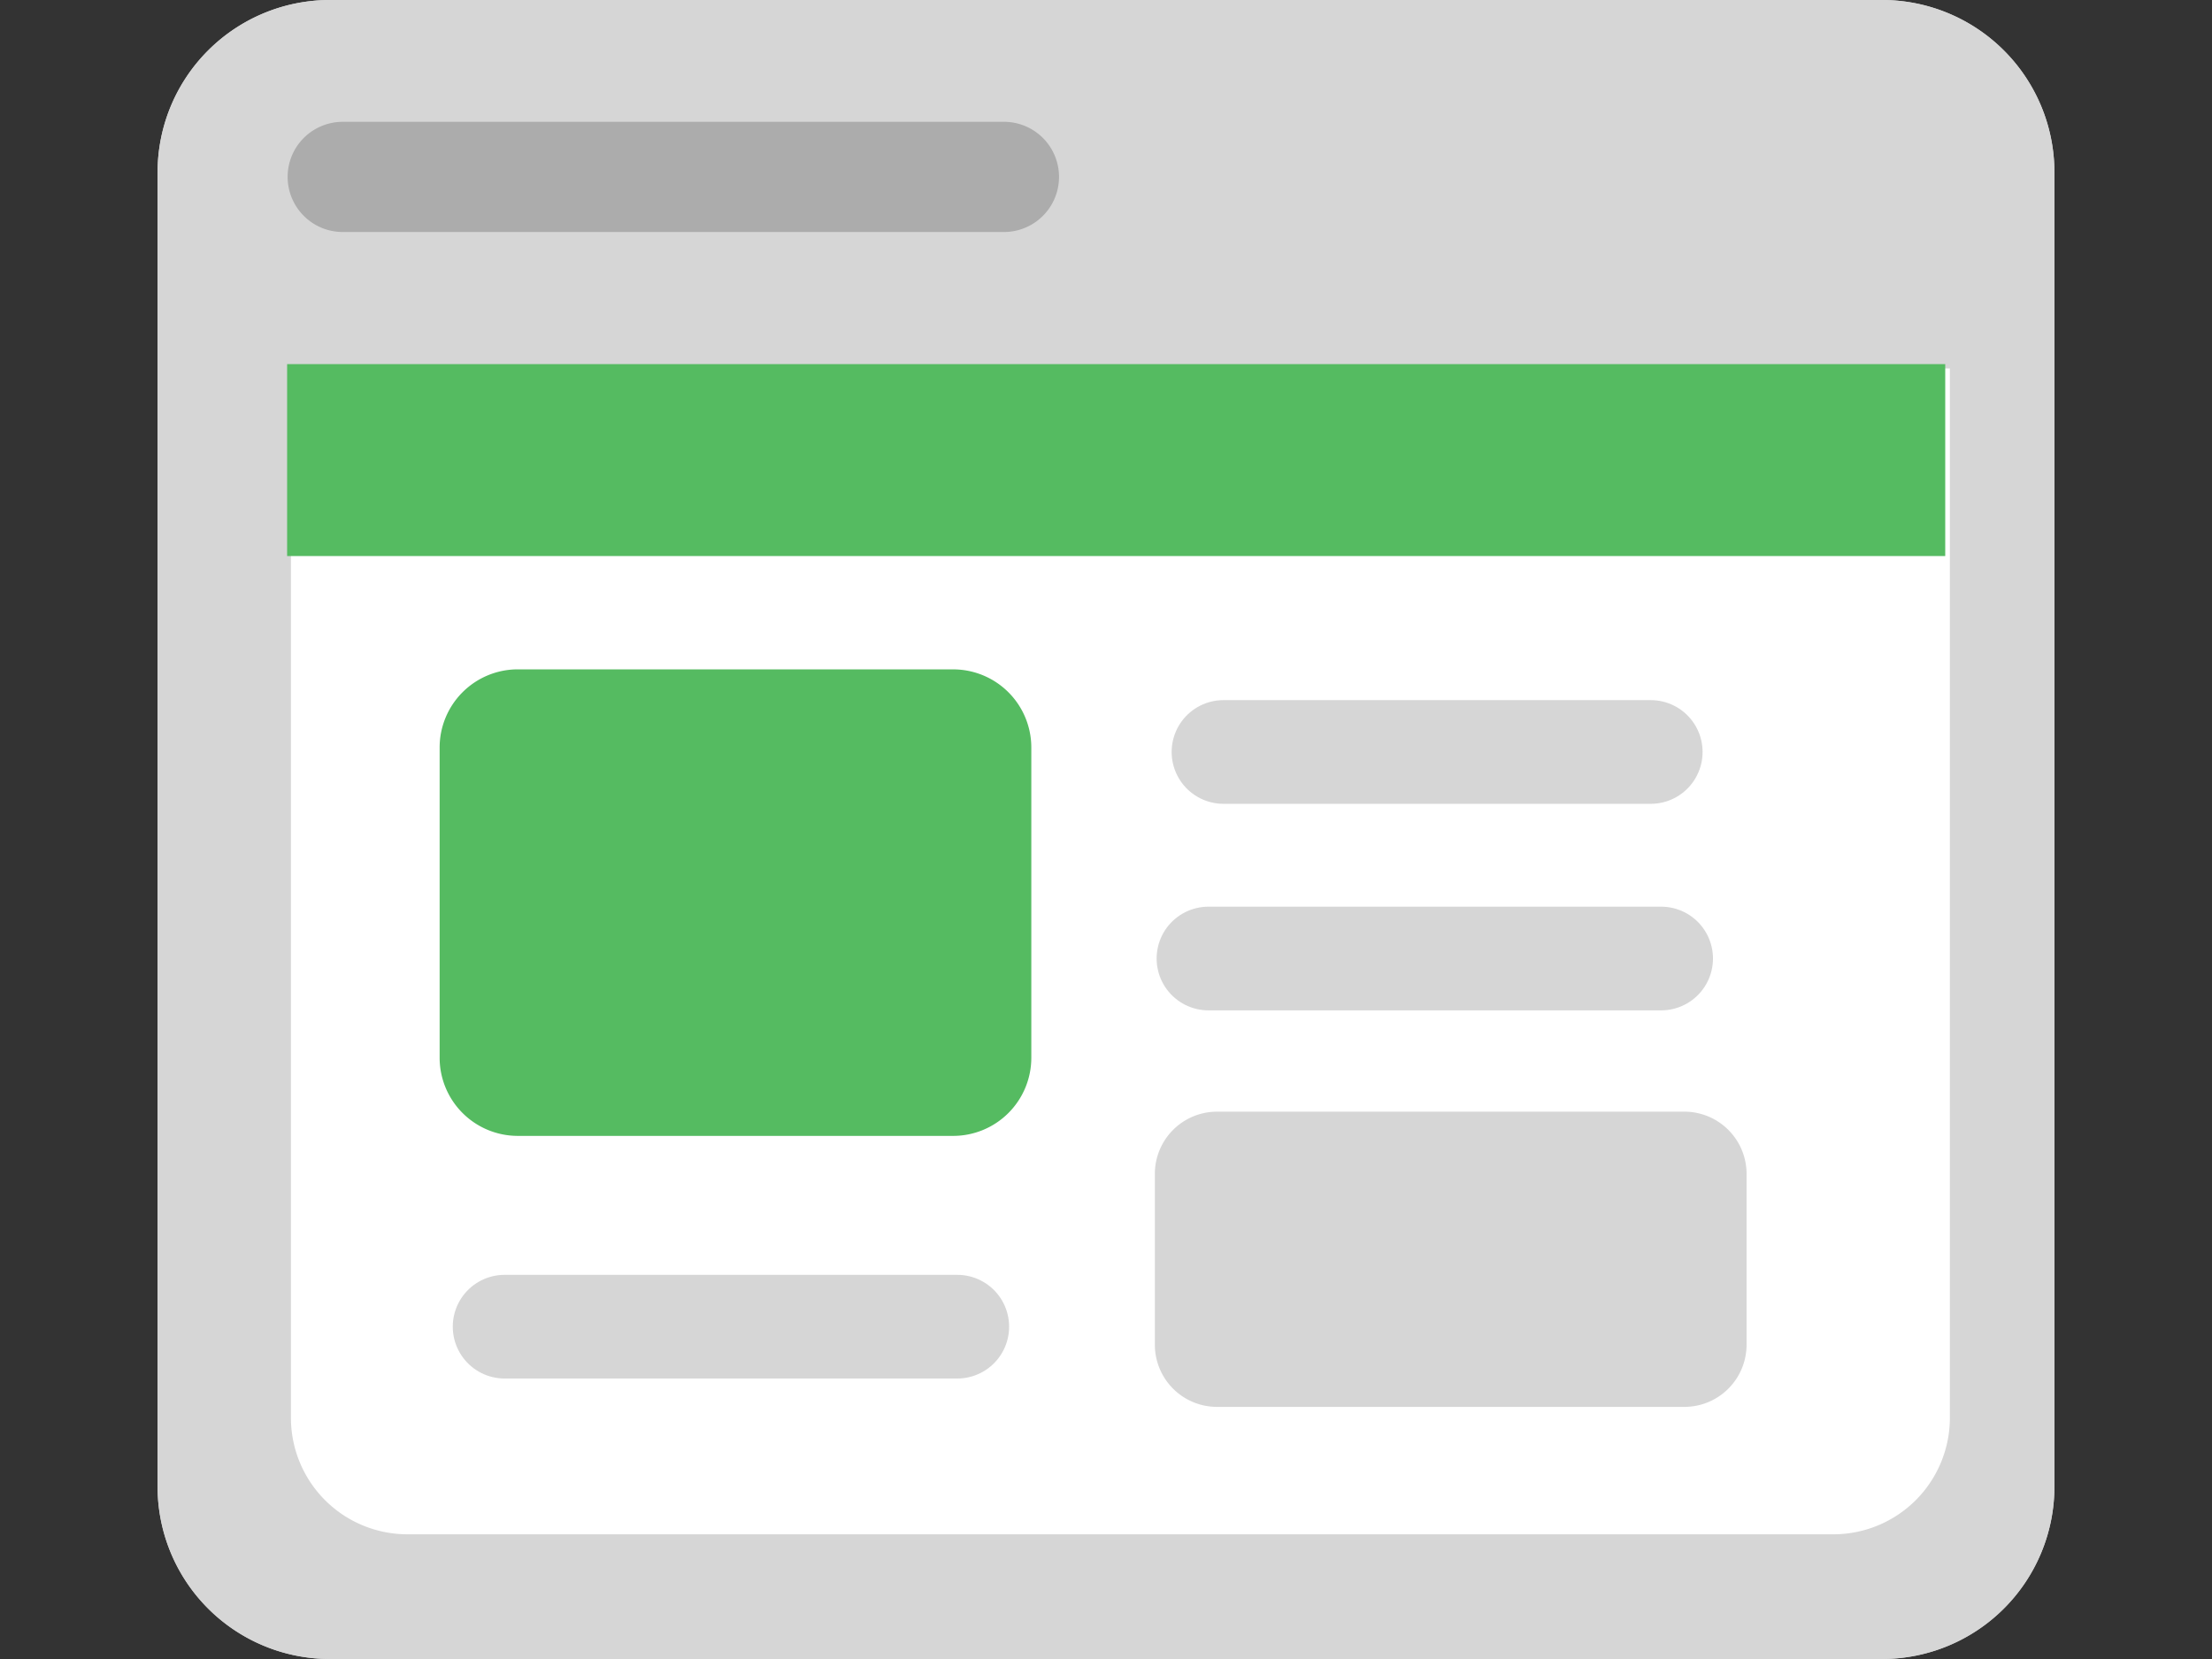
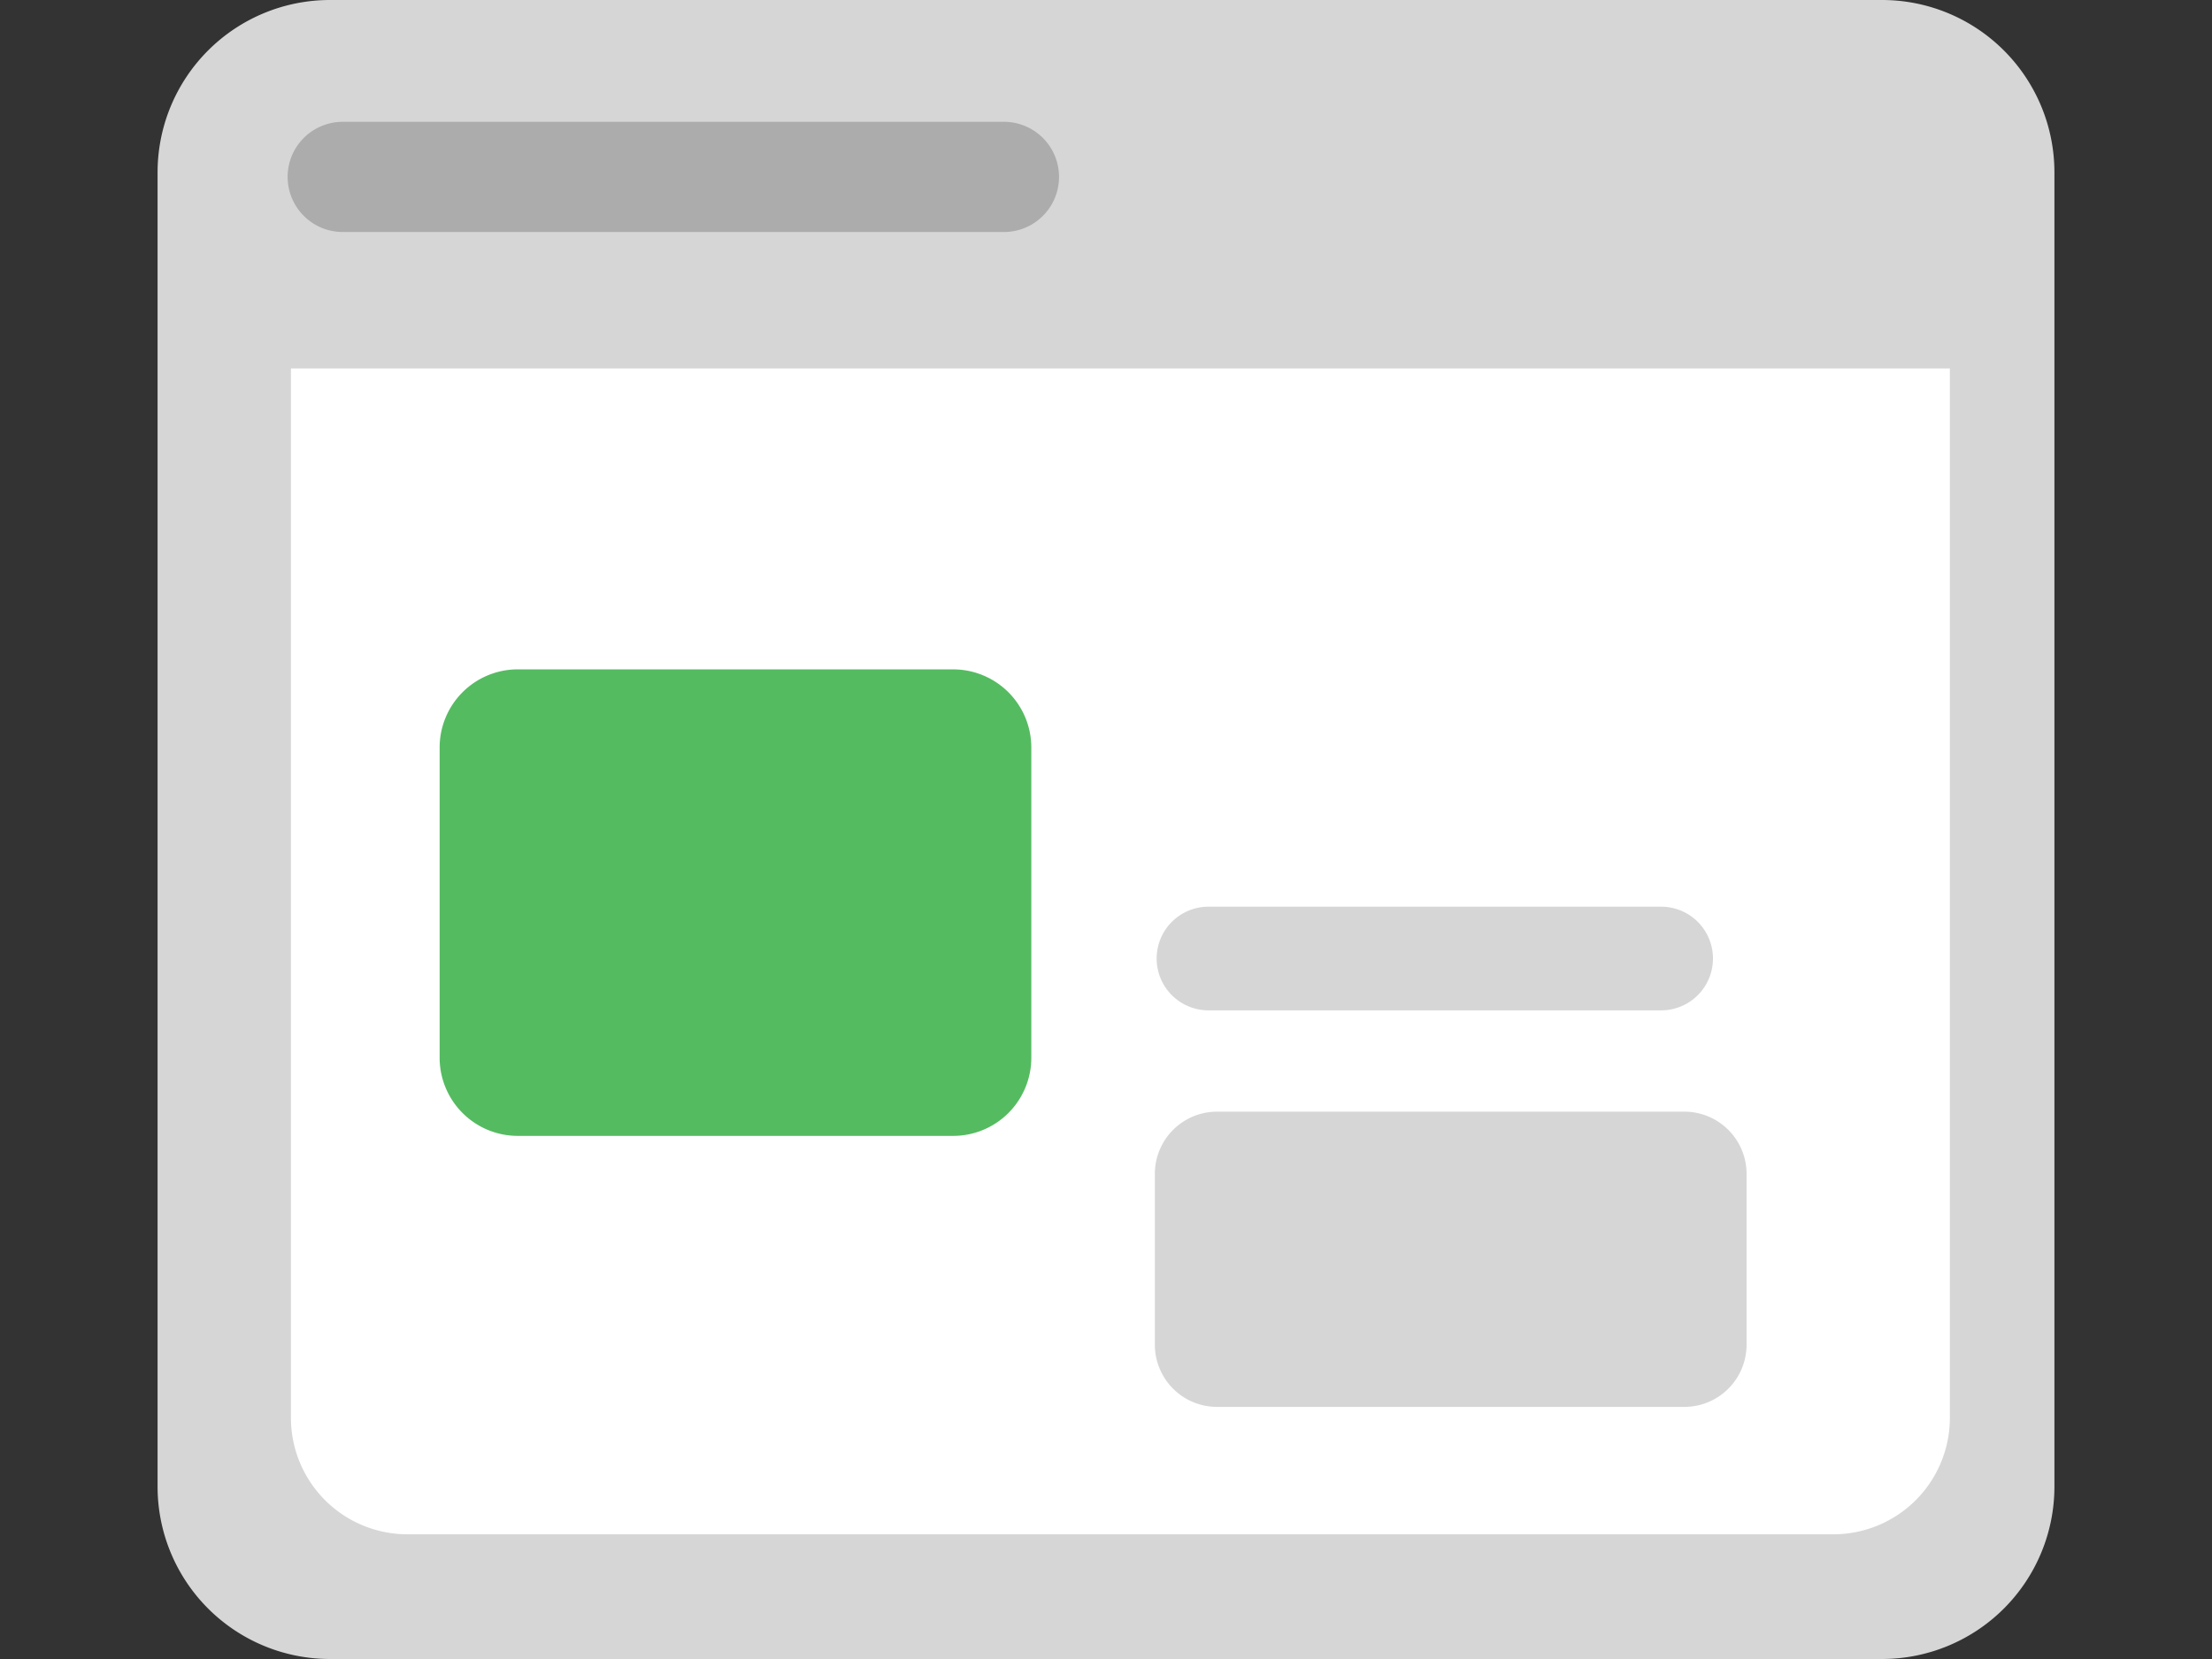
<svg xmlns="http://www.w3.org/2000/svg" id="a" width="80" height="60">
  <rect width="100%" height="100%" fill="#333333" stroke="none" />
  <defs>
    <style>.m{fill:none;stroke:#d6d6d6;stroke-linecap:round;stroke-linejoin:round;stroke-width:3.75px}.p{fill:#d6d6d6}.q{fill:#55bb61}</style>
  </defs>
  <g id="b">
-     <path id="c" class="p" d="M11.934 0h56.132a6.235 6.235 0 0 1 6.235 6.235v47.53A6.235 6.235 0 0 1 68.066 60H11.934a6.235 6.235 0 0 1-6.235-6.235V6.235A6.235 6.235 0 0 1 11.934 0" />
    <path id="d" class="p" d="M11.934 0h56.132a6.235 6.235 0 0 1 6.235 6.235v47.53A6.235 6.235 0 0 1 68.066 60H11.934a6.235 6.235 0 0 1-6.235-6.235V6.235A6.235 6.235 0 0 1 11.934 0" />
    <path id="e" d="M10.522 13.328v37.97a4.214 4.214 0 0 0 4.206 4.192h51.6a4.214 4.214 0 0 0 4.192-4.213v-37.95l-59.998.001z" fill="#fff" />
    <path id="f" d="M36.308 4.406H12.397a1.991 1.991 0 0 0-1.994 1.99c0 1.101.891 1.994 1.992 1.995h23.913a1.993 1.993 0 0 0 0-3.986v.001z" fill="#acacac" />
    <path id="g" class="q" d="M18.727 24.209h15.744a2.827 2.827 0 0 1 2.828 2.827v11.216a2.827 2.827 0 0 1-2.827 2.829H18.727a2.828 2.828 0 0 1-2.827-2.828V27.036a2.828 2.828 0 0 1 2.827-2.828" />
-     <path id="h" class="q" d="M10.384 13.169h59.968v6.941H10.384z" />
-     <path id="i" class="m" d="M18.25 47.981h16.371" />
-     <path id="j" class="m" d="M44.249 27.196h15.452" />
    <path id="k" class="m" d="M43.706 34.666h16.371" />
    <path id="l" class="p" d="M44.017 40.205h16.9a2.25 2.25 0 0 1 2.25 2.25v6.177a2.25 2.25 0 0 1-2.25 2.25h-16.9a2.25 2.25 0 0 1-2.25-2.25v-6.177a2.25 2.25 0 0 1 2.25-2.25" />
  </g>
</svg>